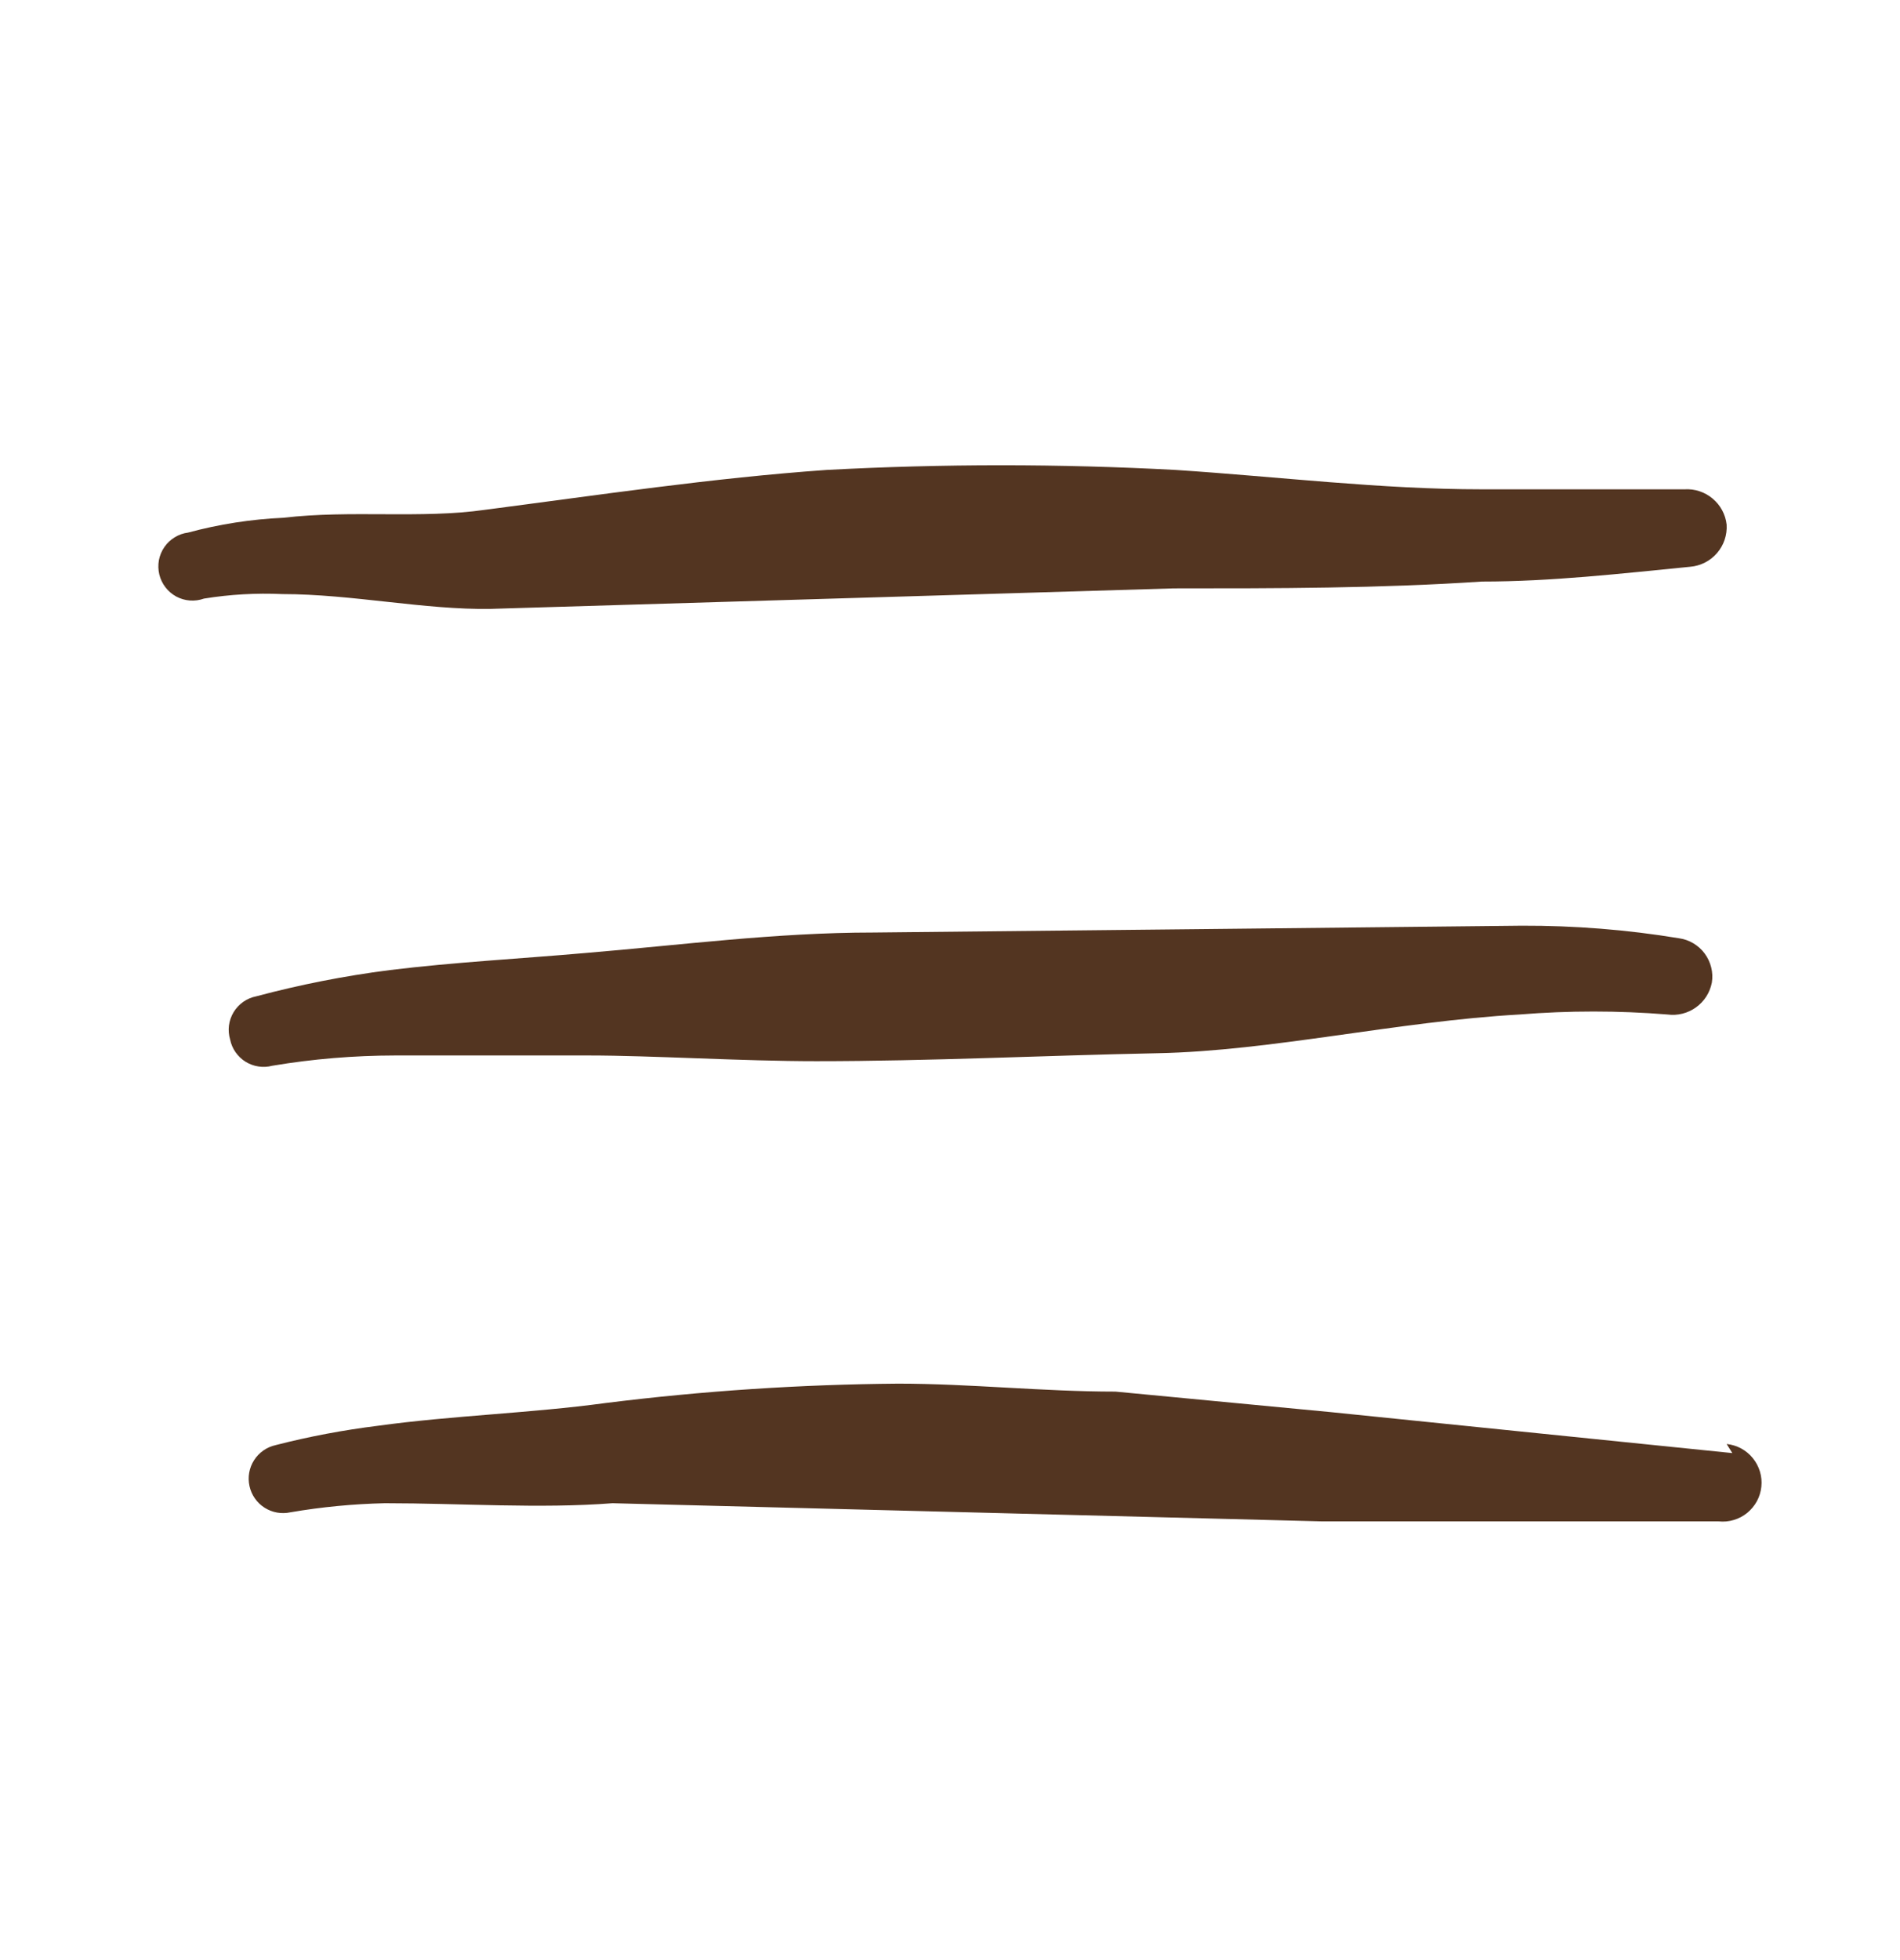
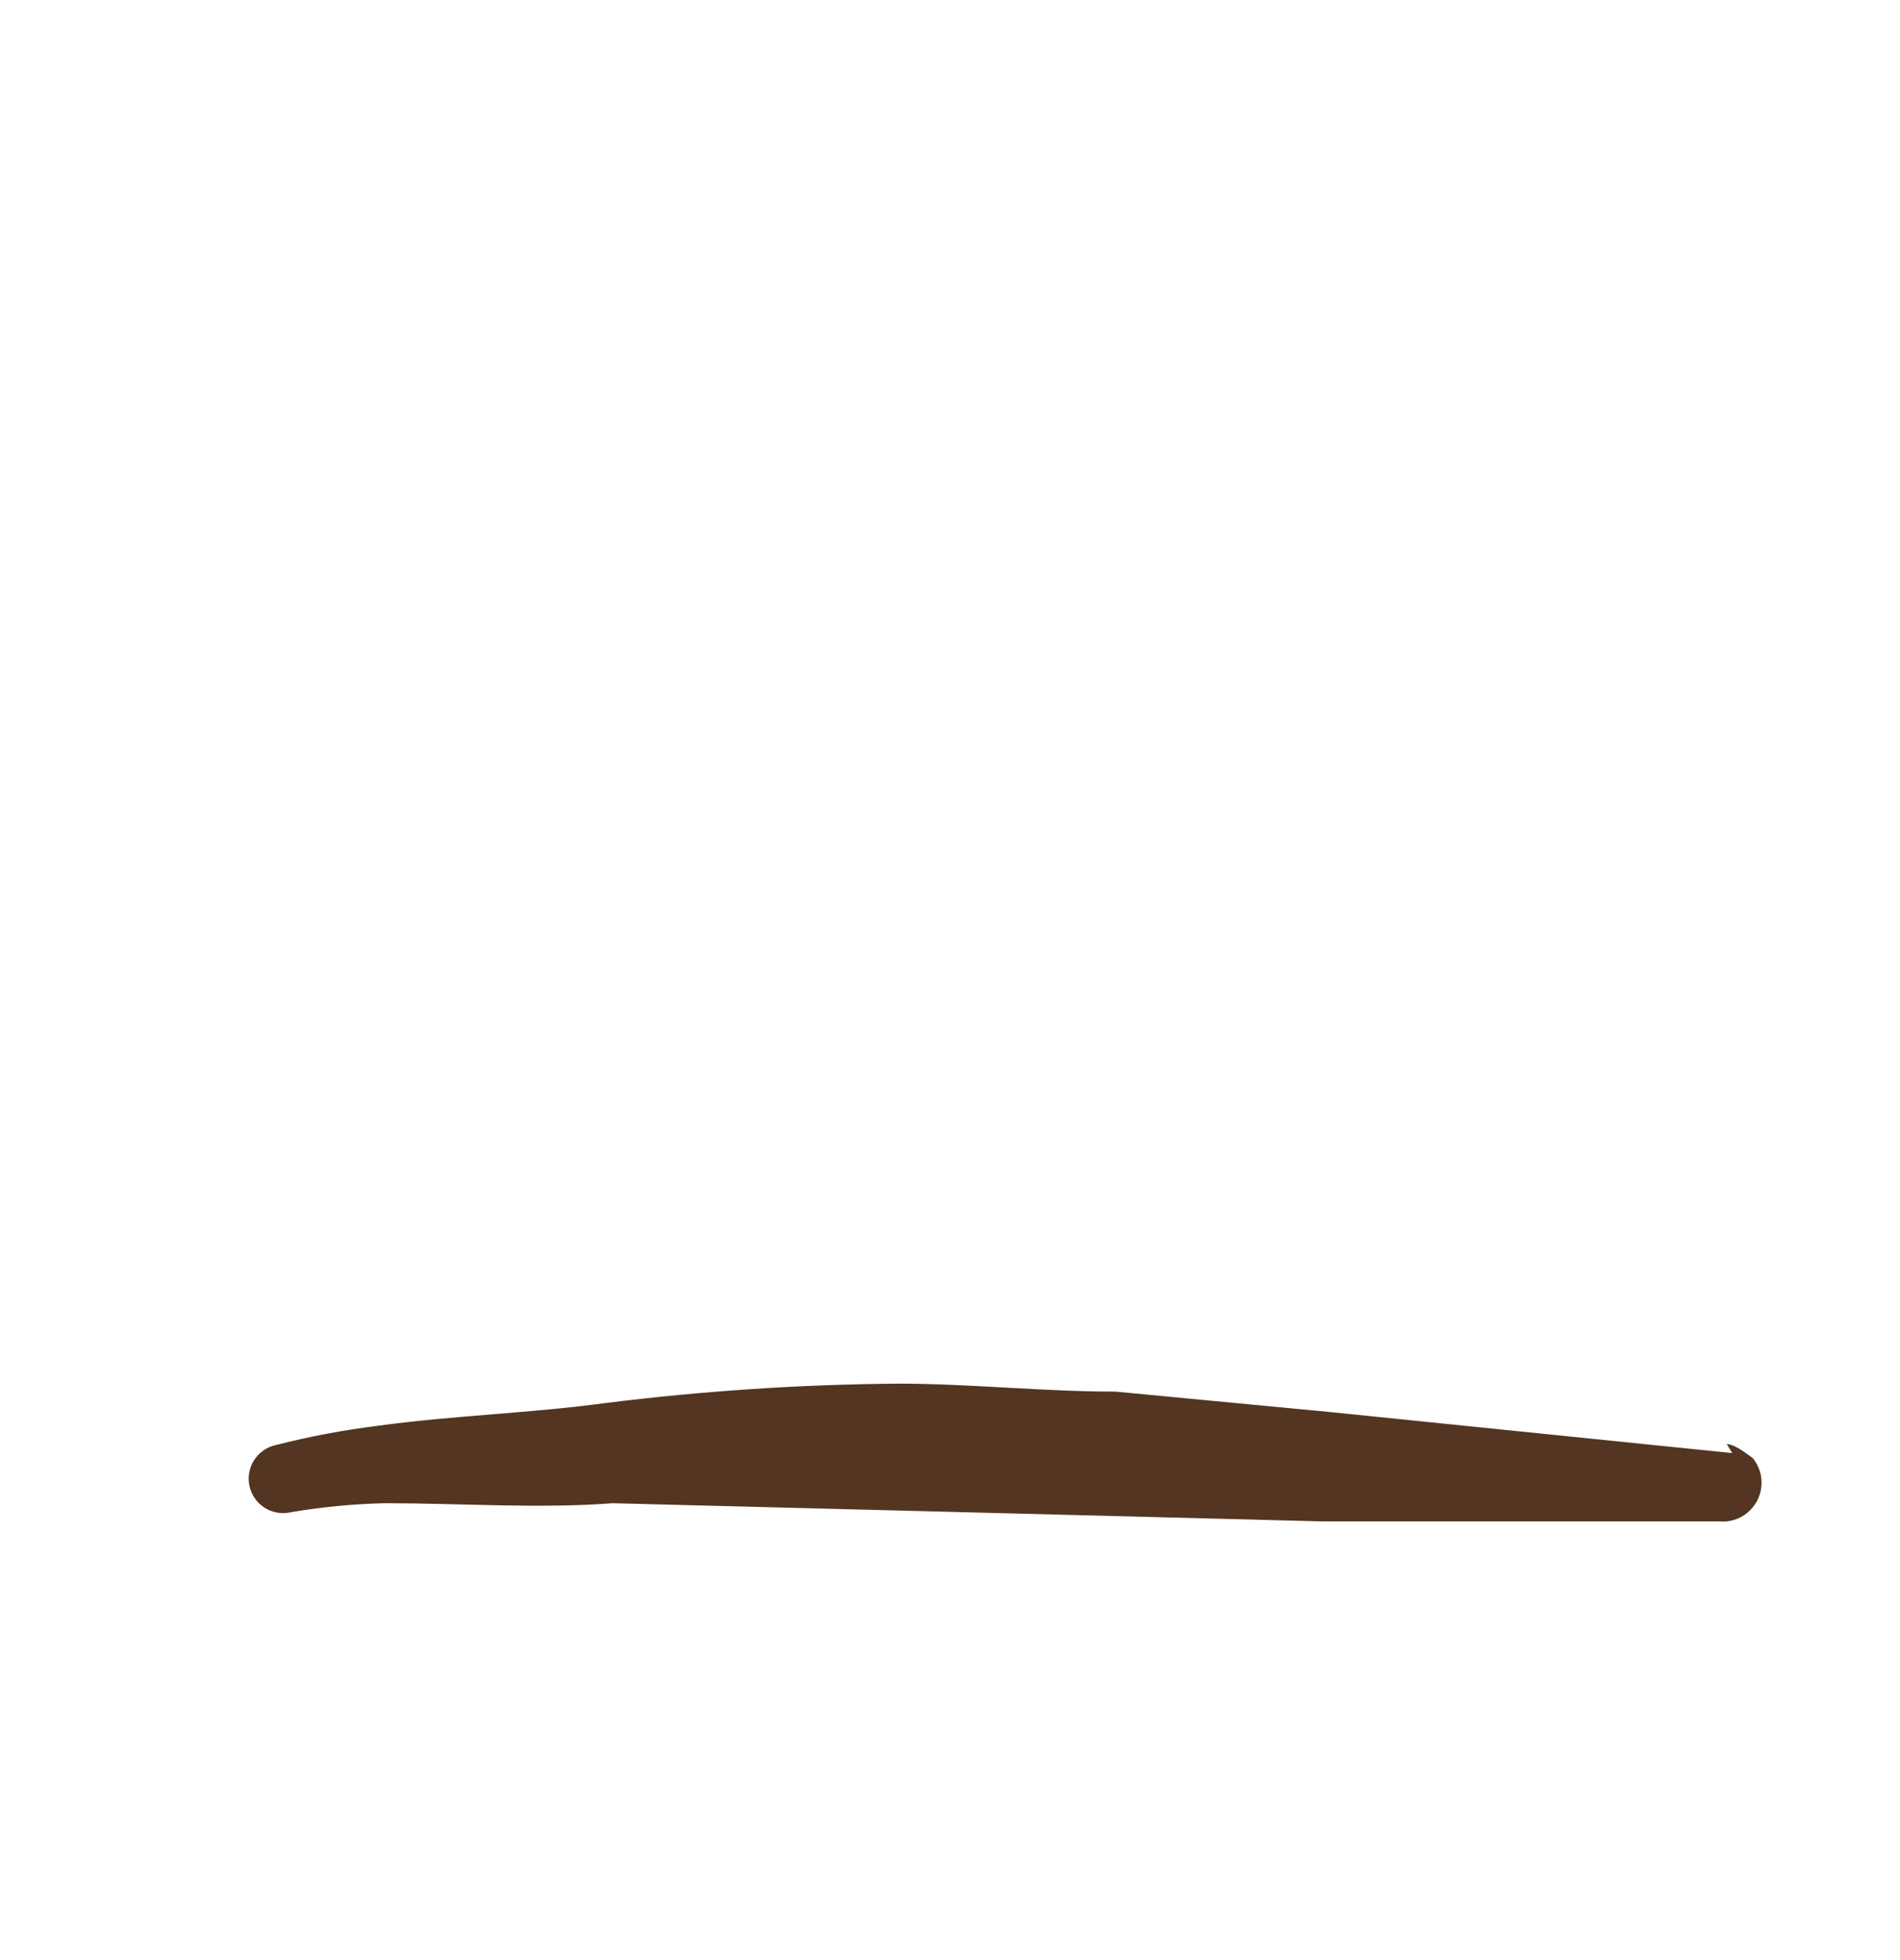
<svg xmlns="http://www.w3.org/2000/svg" width="32" height="33" viewBox="0 0 32 33" fill="none">
-   <path d="M4.757 10.002C5.926 10.002 7.153 10.27 8.265 10.251L19.765 9.906C21.509 9.906 23.234 9.906 24.959 9.791C26.128 9.791 27.298 9.657 28.467 9.542C28.642 9.527 28.803 9.445 28.918 9.312C29.033 9.179 29.091 9.007 29.08 8.832C29.061 8.661 28.976 8.504 28.844 8.394C28.712 8.283 28.543 8.227 28.371 8.238H24.959C23.253 8.238 21.548 8.027 19.803 7.912C17.843 7.807 15.879 7.807 13.919 7.912C12.002 8.047 10.086 8.334 8.169 8.583C7.096 8.737 5.907 8.583 4.776 8.717C4.232 8.741 3.692 8.825 3.166 8.967C3.086 8.977 3.01 9.004 2.941 9.047C2.872 9.089 2.813 9.145 2.768 9.211C2.722 9.278 2.691 9.353 2.676 9.432C2.662 9.512 2.664 9.593 2.683 9.672C2.702 9.75 2.737 9.823 2.786 9.887C2.835 9.951 2.897 10.004 2.968 10.043C3.039 10.081 3.117 10.104 3.198 10.11C3.278 10.116 3.359 10.105 3.435 10.078C3.872 10.007 4.315 9.982 4.757 10.002Z" fill="#533521" />
-   <path d="M4.585 17.943C5.269 17.828 5.961 17.771 6.655 17.77H9.913C10.986 17.77 12.482 17.866 13.747 17.866C15.663 17.866 17.58 17.77 19.497 17.732C21.413 17.694 23.541 17.195 25.592 17.08C26.421 17.013 27.254 17.013 28.084 17.08C28.253 17.103 28.425 17.06 28.564 16.96C28.703 16.861 28.798 16.712 28.831 16.544C28.845 16.458 28.841 16.37 28.82 16.286C28.799 16.202 28.762 16.123 28.71 16.053C28.659 15.983 28.593 15.925 28.519 15.881C28.444 15.836 28.361 15.808 28.275 15.796C27.401 15.652 26.516 15.582 25.63 15.585C25.63 15.585 14.877 15.7 14.705 15.7C13.076 15.7 11.466 15.911 9.856 16.045C8.763 16.141 7.651 16.199 6.559 16.333C5.803 16.43 5.053 16.577 4.316 16.774C4.238 16.789 4.163 16.821 4.097 16.867C4.032 16.913 3.976 16.972 3.935 17.04C3.893 17.109 3.867 17.185 3.856 17.265C3.846 17.344 3.853 17.425 3.876 17.502C3.891 17.578 3.922 17.651 3.967 17.715C4.012 17.779 4.069 17.834 4.135 17.875C4.202 17.916 4.276 17.944 4.353 17.955C4.43 17.967 4.509 17.963 4.585 17.943Z" fill="#533521" />
-   <path d="M29.176 24.464L22.41 23.774L18.788 23.429C17.561 23.429 16.334 23.295 15.127 23.295C13.48 23.308 11.835 23.417 10.201 23.621C8.936 23.793 7.613 23.832 6.367 24.004C5.786 24.076 5.21 24.184 4.642 24.33C4.492 24.363 4.362 24.454 4.279 24.584C4.196 24.713 4.169 24.87 4.202 25.02C4.235 25.17 4.326 25.301 4.455 25.383C4.585 25.466 4.742 25.494 4.892 25.461C5.417 25.371 5.949 25.32 6.482 25.308C7.767 25.308 9.089 25.403 10.316 25.308L22.276 25.614H27.029H28.946C29.032 25.623 29.118 25.615 29.201 25.59C29.283 25.566 29.36 25.525 29.427 25.471C29.493 25.416 29.549 25.349 29.59 25.274C29.631 25.198 29.656 25.115 29.665 25.029C29.674 24.944 29.666 24.858 29.641 24.775C29.616 24.693 29.576 24.616 29.521 24.549C29.467 24.482 29.4 24.427 29.325 24.386C29.249 24.345 29.166 24.32 29.08 24.311L29.176 24.464Z" fill="#533521" />
+   <path d="M29.176 24.464L22.41 23.774L18.788 23.429C17.561 23.429 16.334 23.295 15.127 23.295C13.48 23.308 11.835 23.417 10.201 23.621C8.936 23.793 7.613 23.832 6.367 24.004C5.786 24.076 5.21 24.184 4.642 24.33C4.492 24.363 4.362 24.454 4.279 24.584C4.196 24.713 4.169 24.87 4.202 25.02C4.235 25.17 4.326 25.301 4.455 25.383C4.585 25.466 4.742 25.494 4.892 25.461C5.417 25.371 5.949 25.32 6.482 25.308C7.767 25.308 9.089 25.403 10.316 25.308L22.276 25.614H27.029H28.946C29.032 25.623 29.118 25.615 29.201 25.59C29.283 25.566 29.36 25.525 29.427 25.471C29.493 25.416 29.549 25.349 29.59 25.274C29.631 25.198 29.656 25.115 29.665 25.029C29.674 24.944 29.666 24.858 29.641 24.775C29.616 24.693 29.576 24.616 29.521 24.549C29.249 24.345 29.166 24.32 29.08 24.311L29.176 24.464Z" fill="#533521" />
</svg>